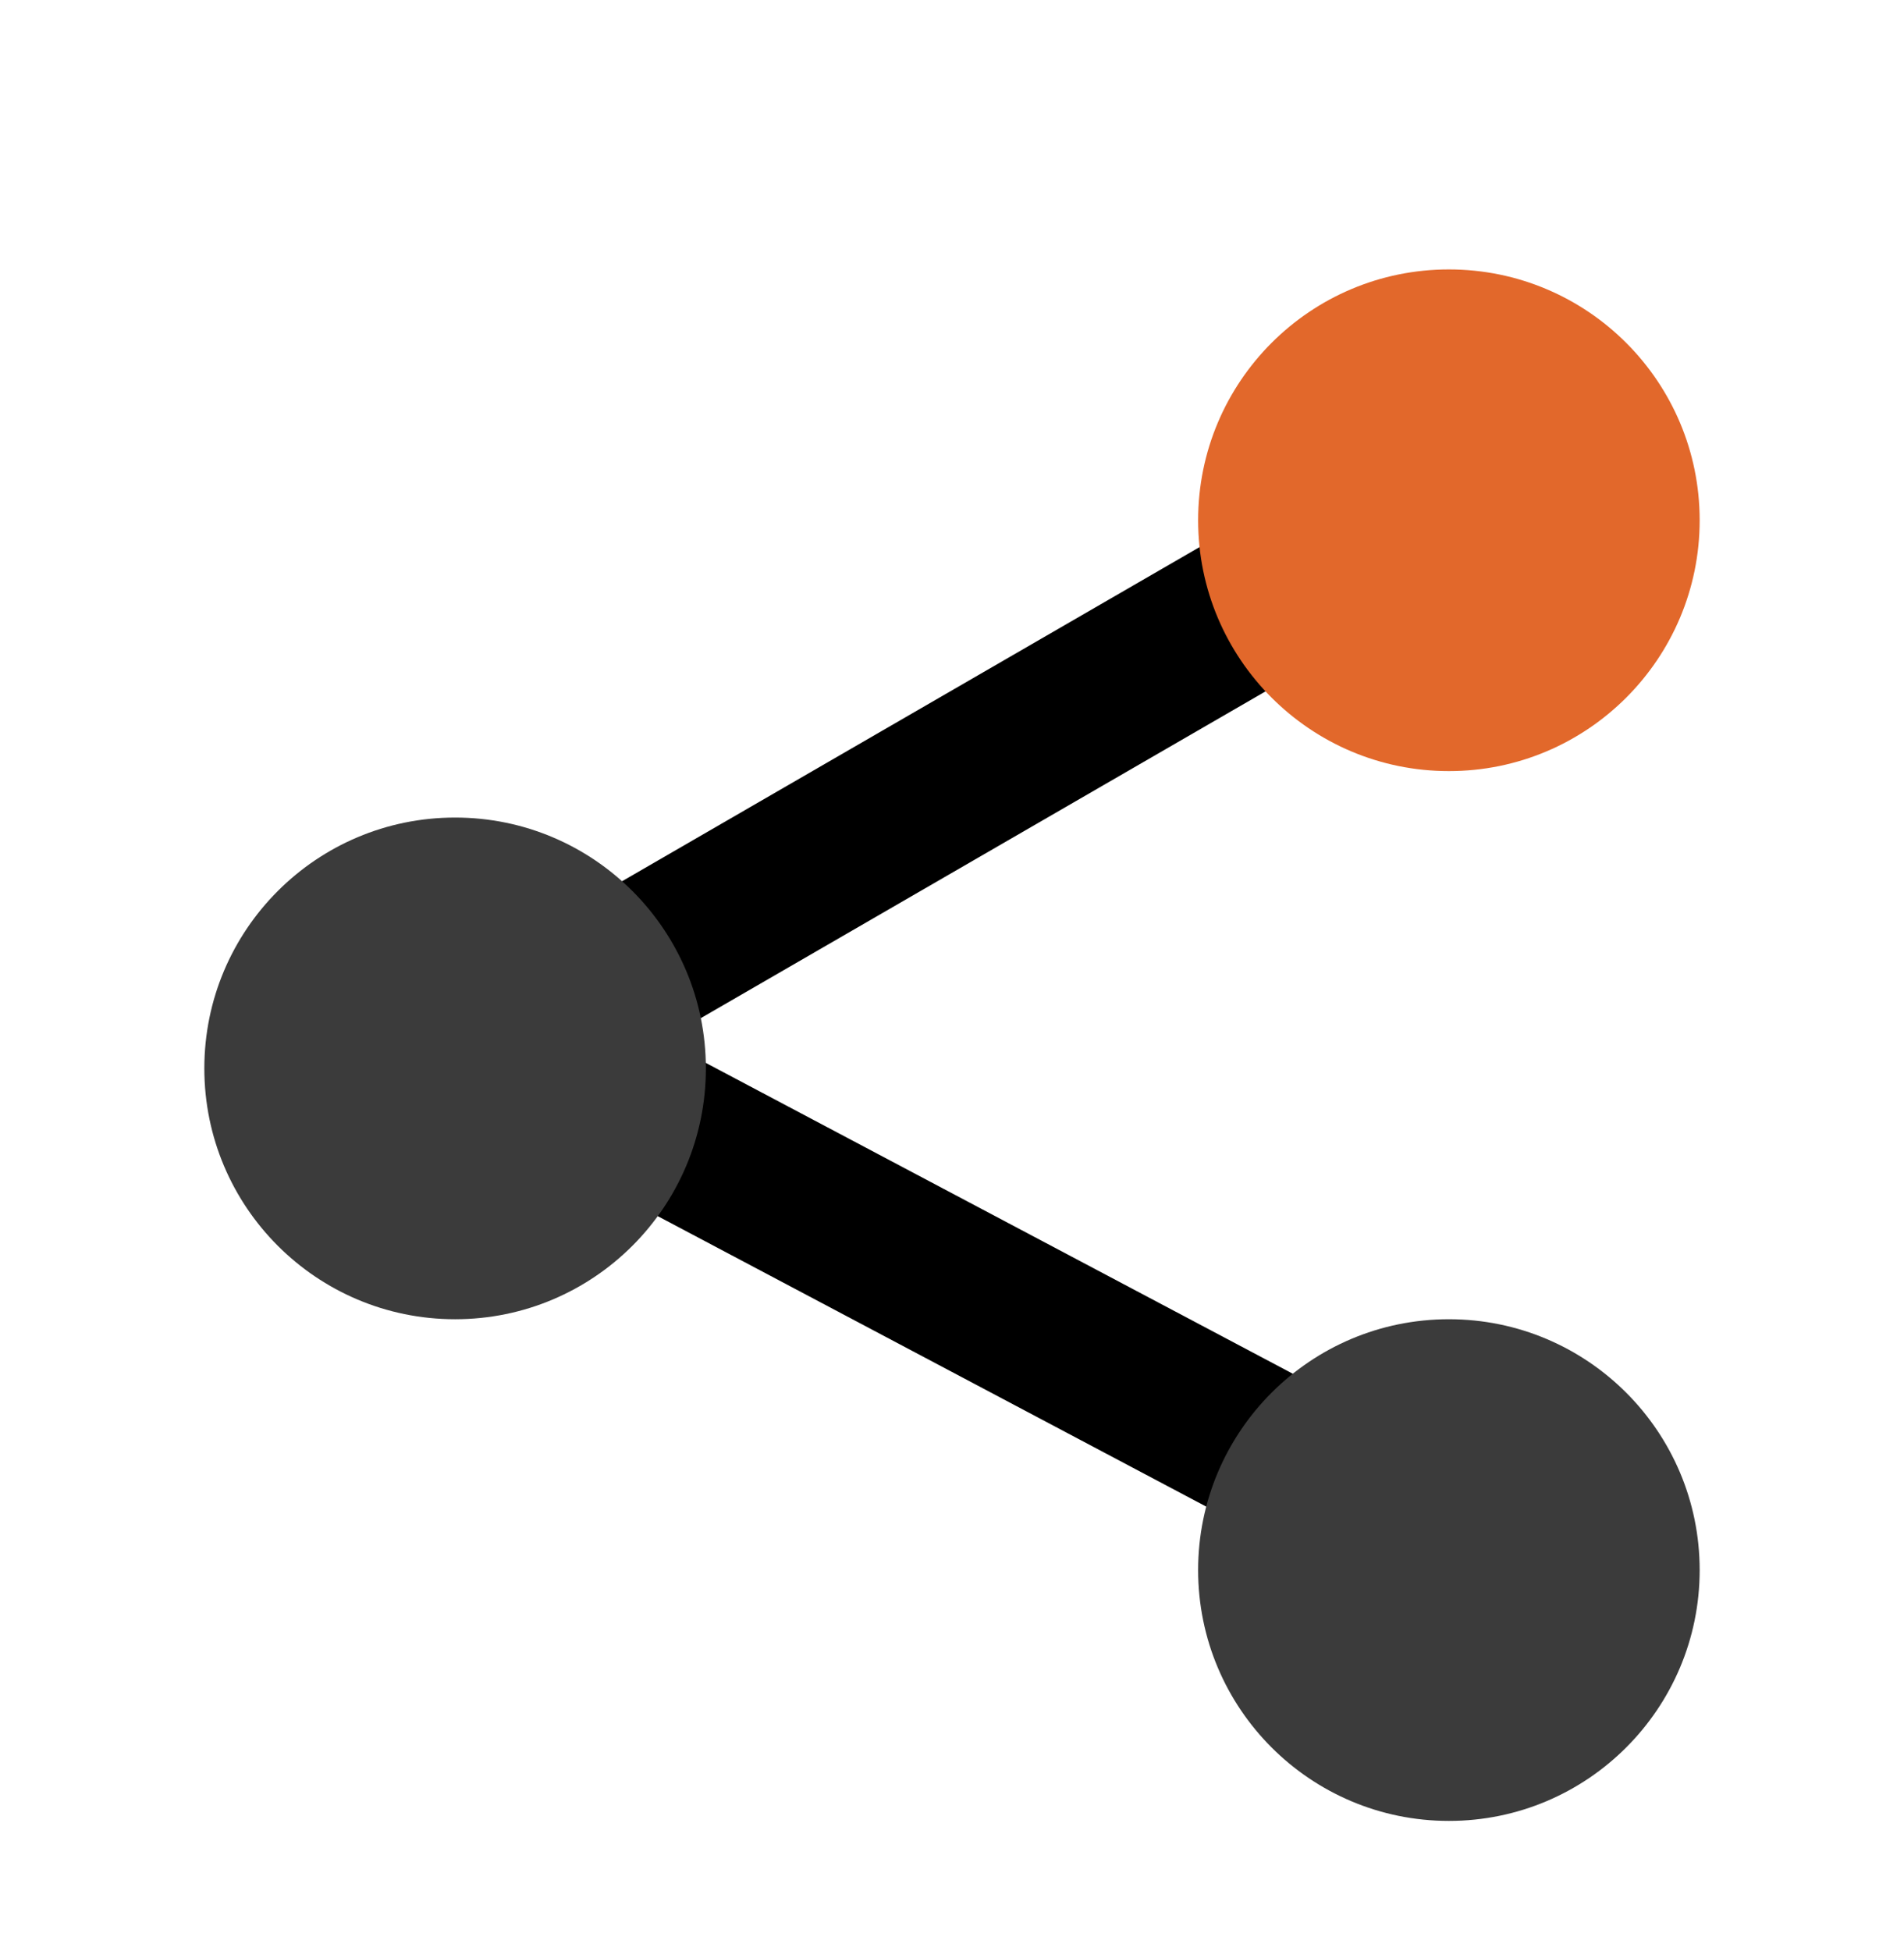
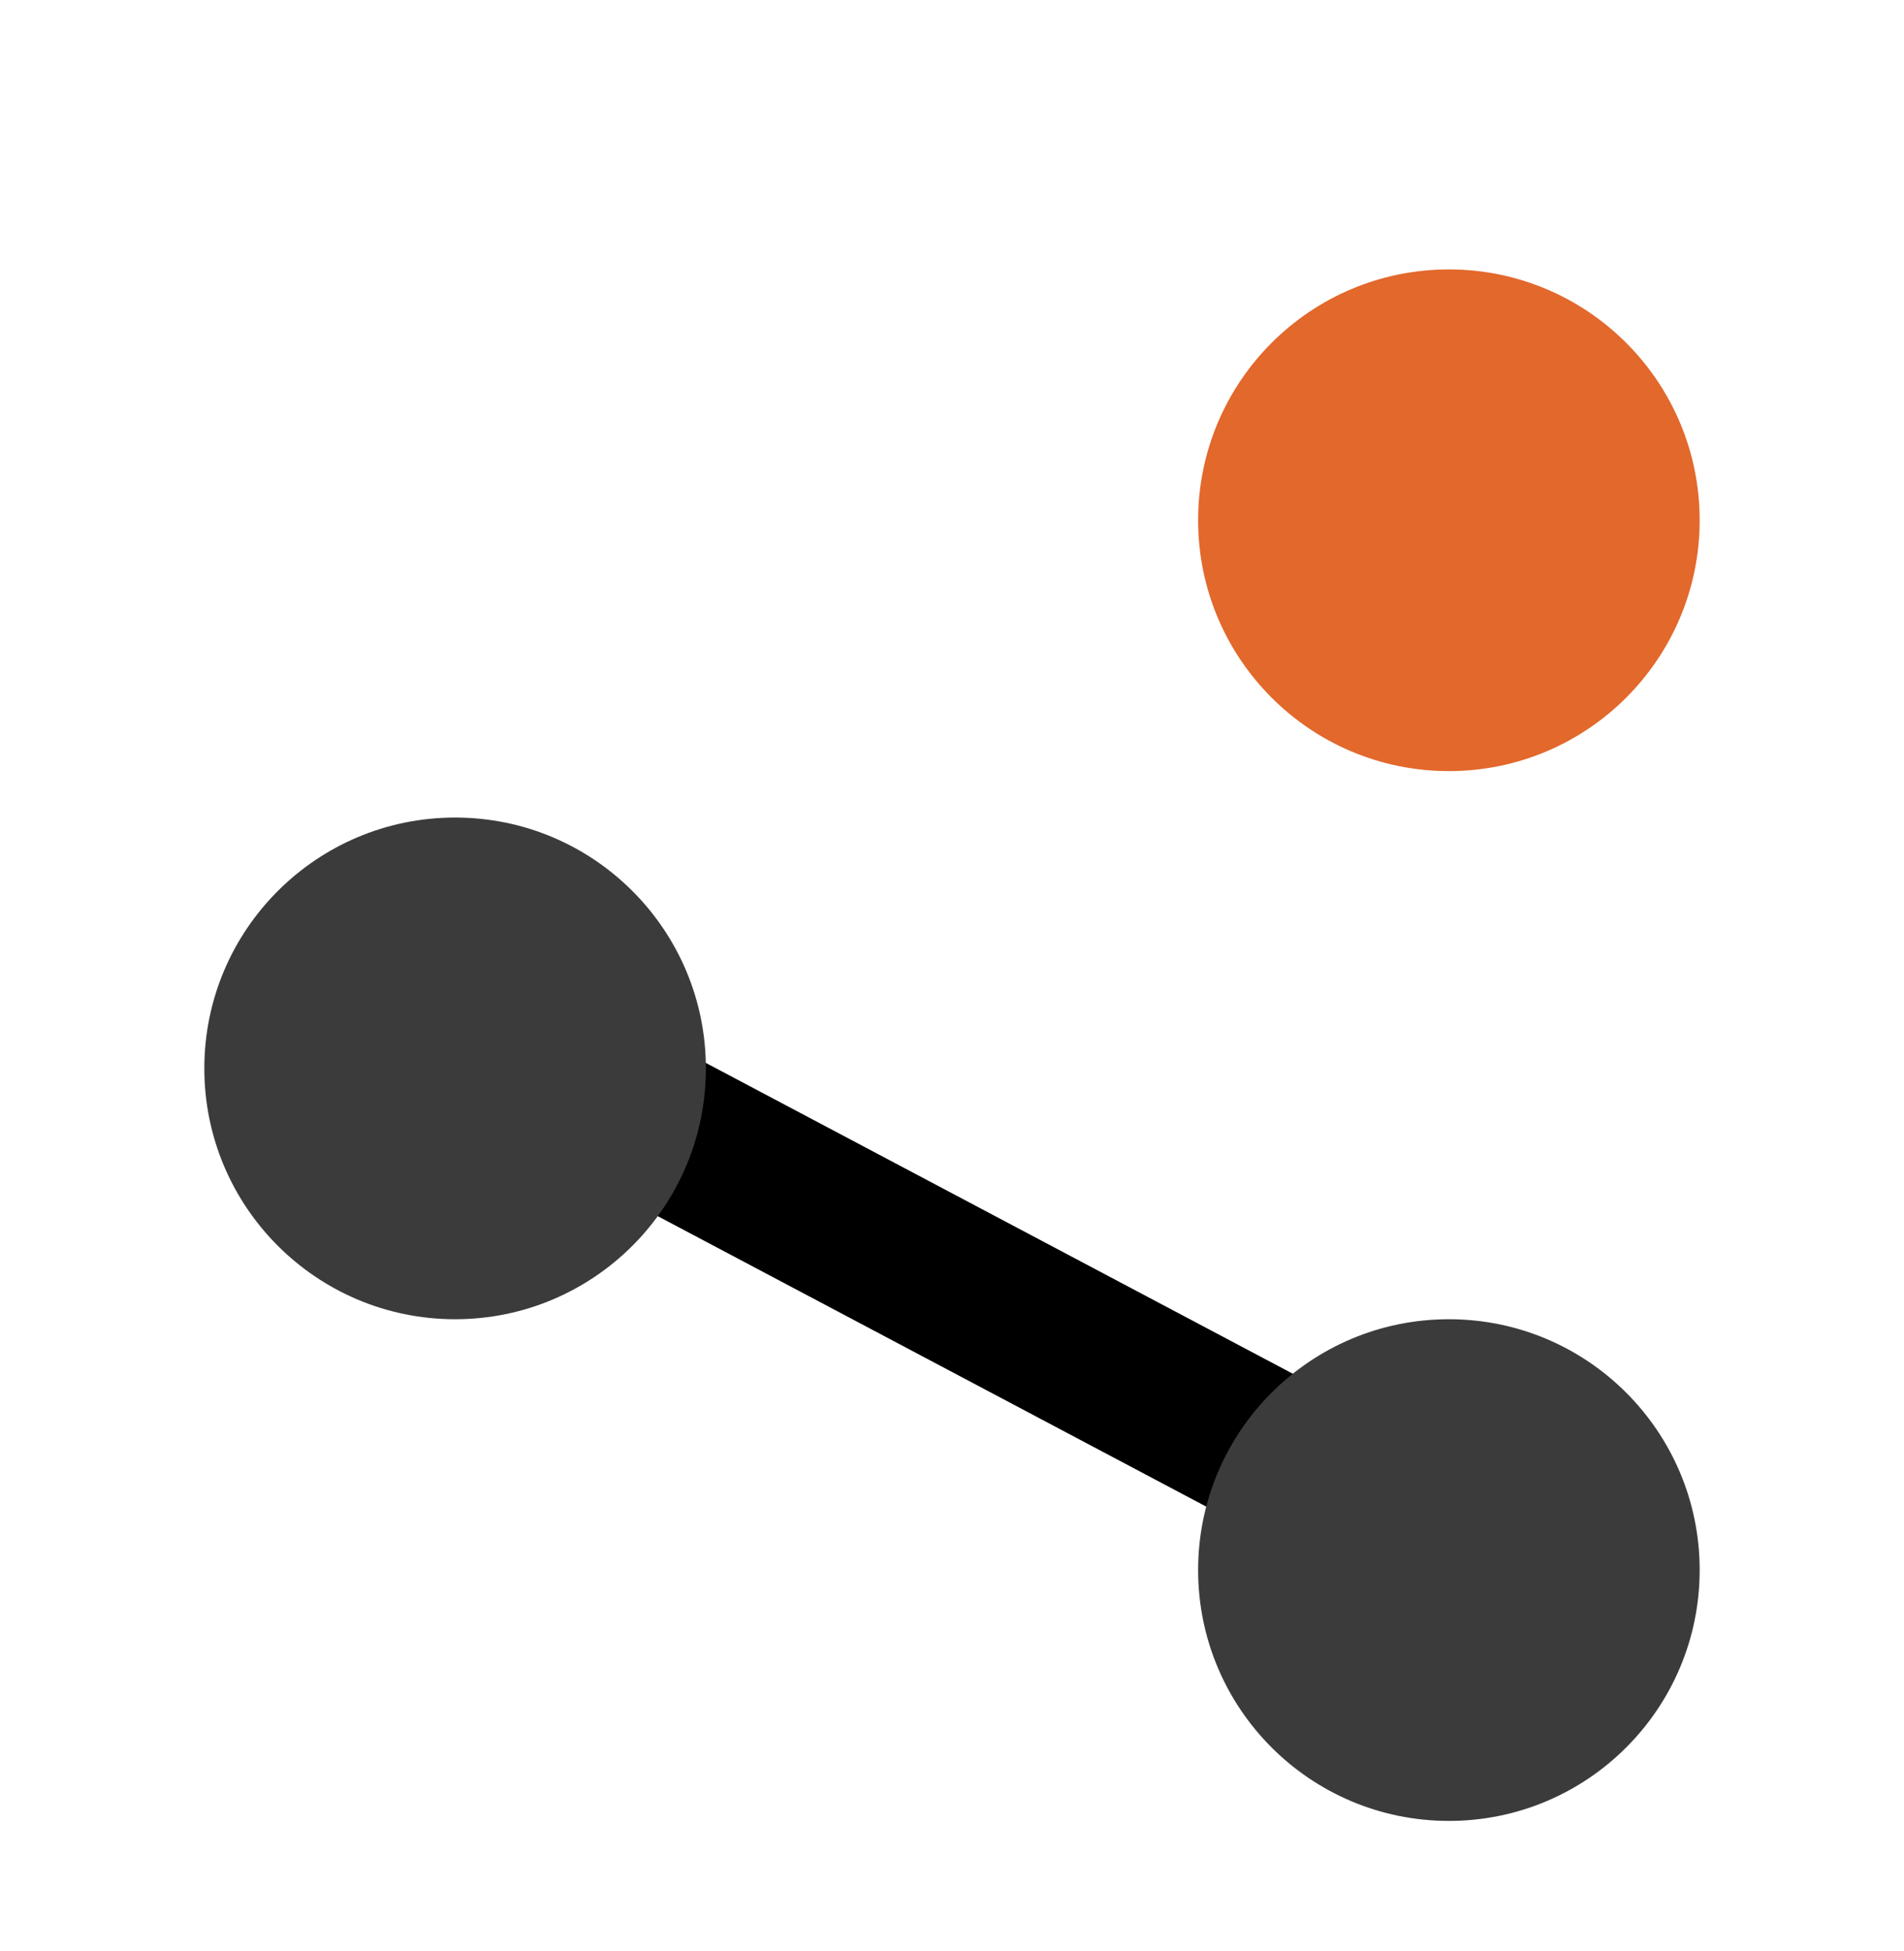
<svg xmlns="http://www.w3.org/2000/svg" width="205" height="210" viewBox="0 0 205 210" fill="none">
-   <line x1="49.744" y1="114.642" x2="151.744" y2="55.642" stroke="black" stroke-width="17" />
  <line x1="57.977" y1="114.488" x2="159.977" y2="168.488" stroke="black" stroke-width="17" />
  <circle cx="156" cy="56" r="27" fill="#E2682B" />
  <circle cx="156" cy="169" r="27" fill="#3B3B3B" />
  <circle cx="49" cy="115" r="27" fill="#3B3B3B" />
</svg>